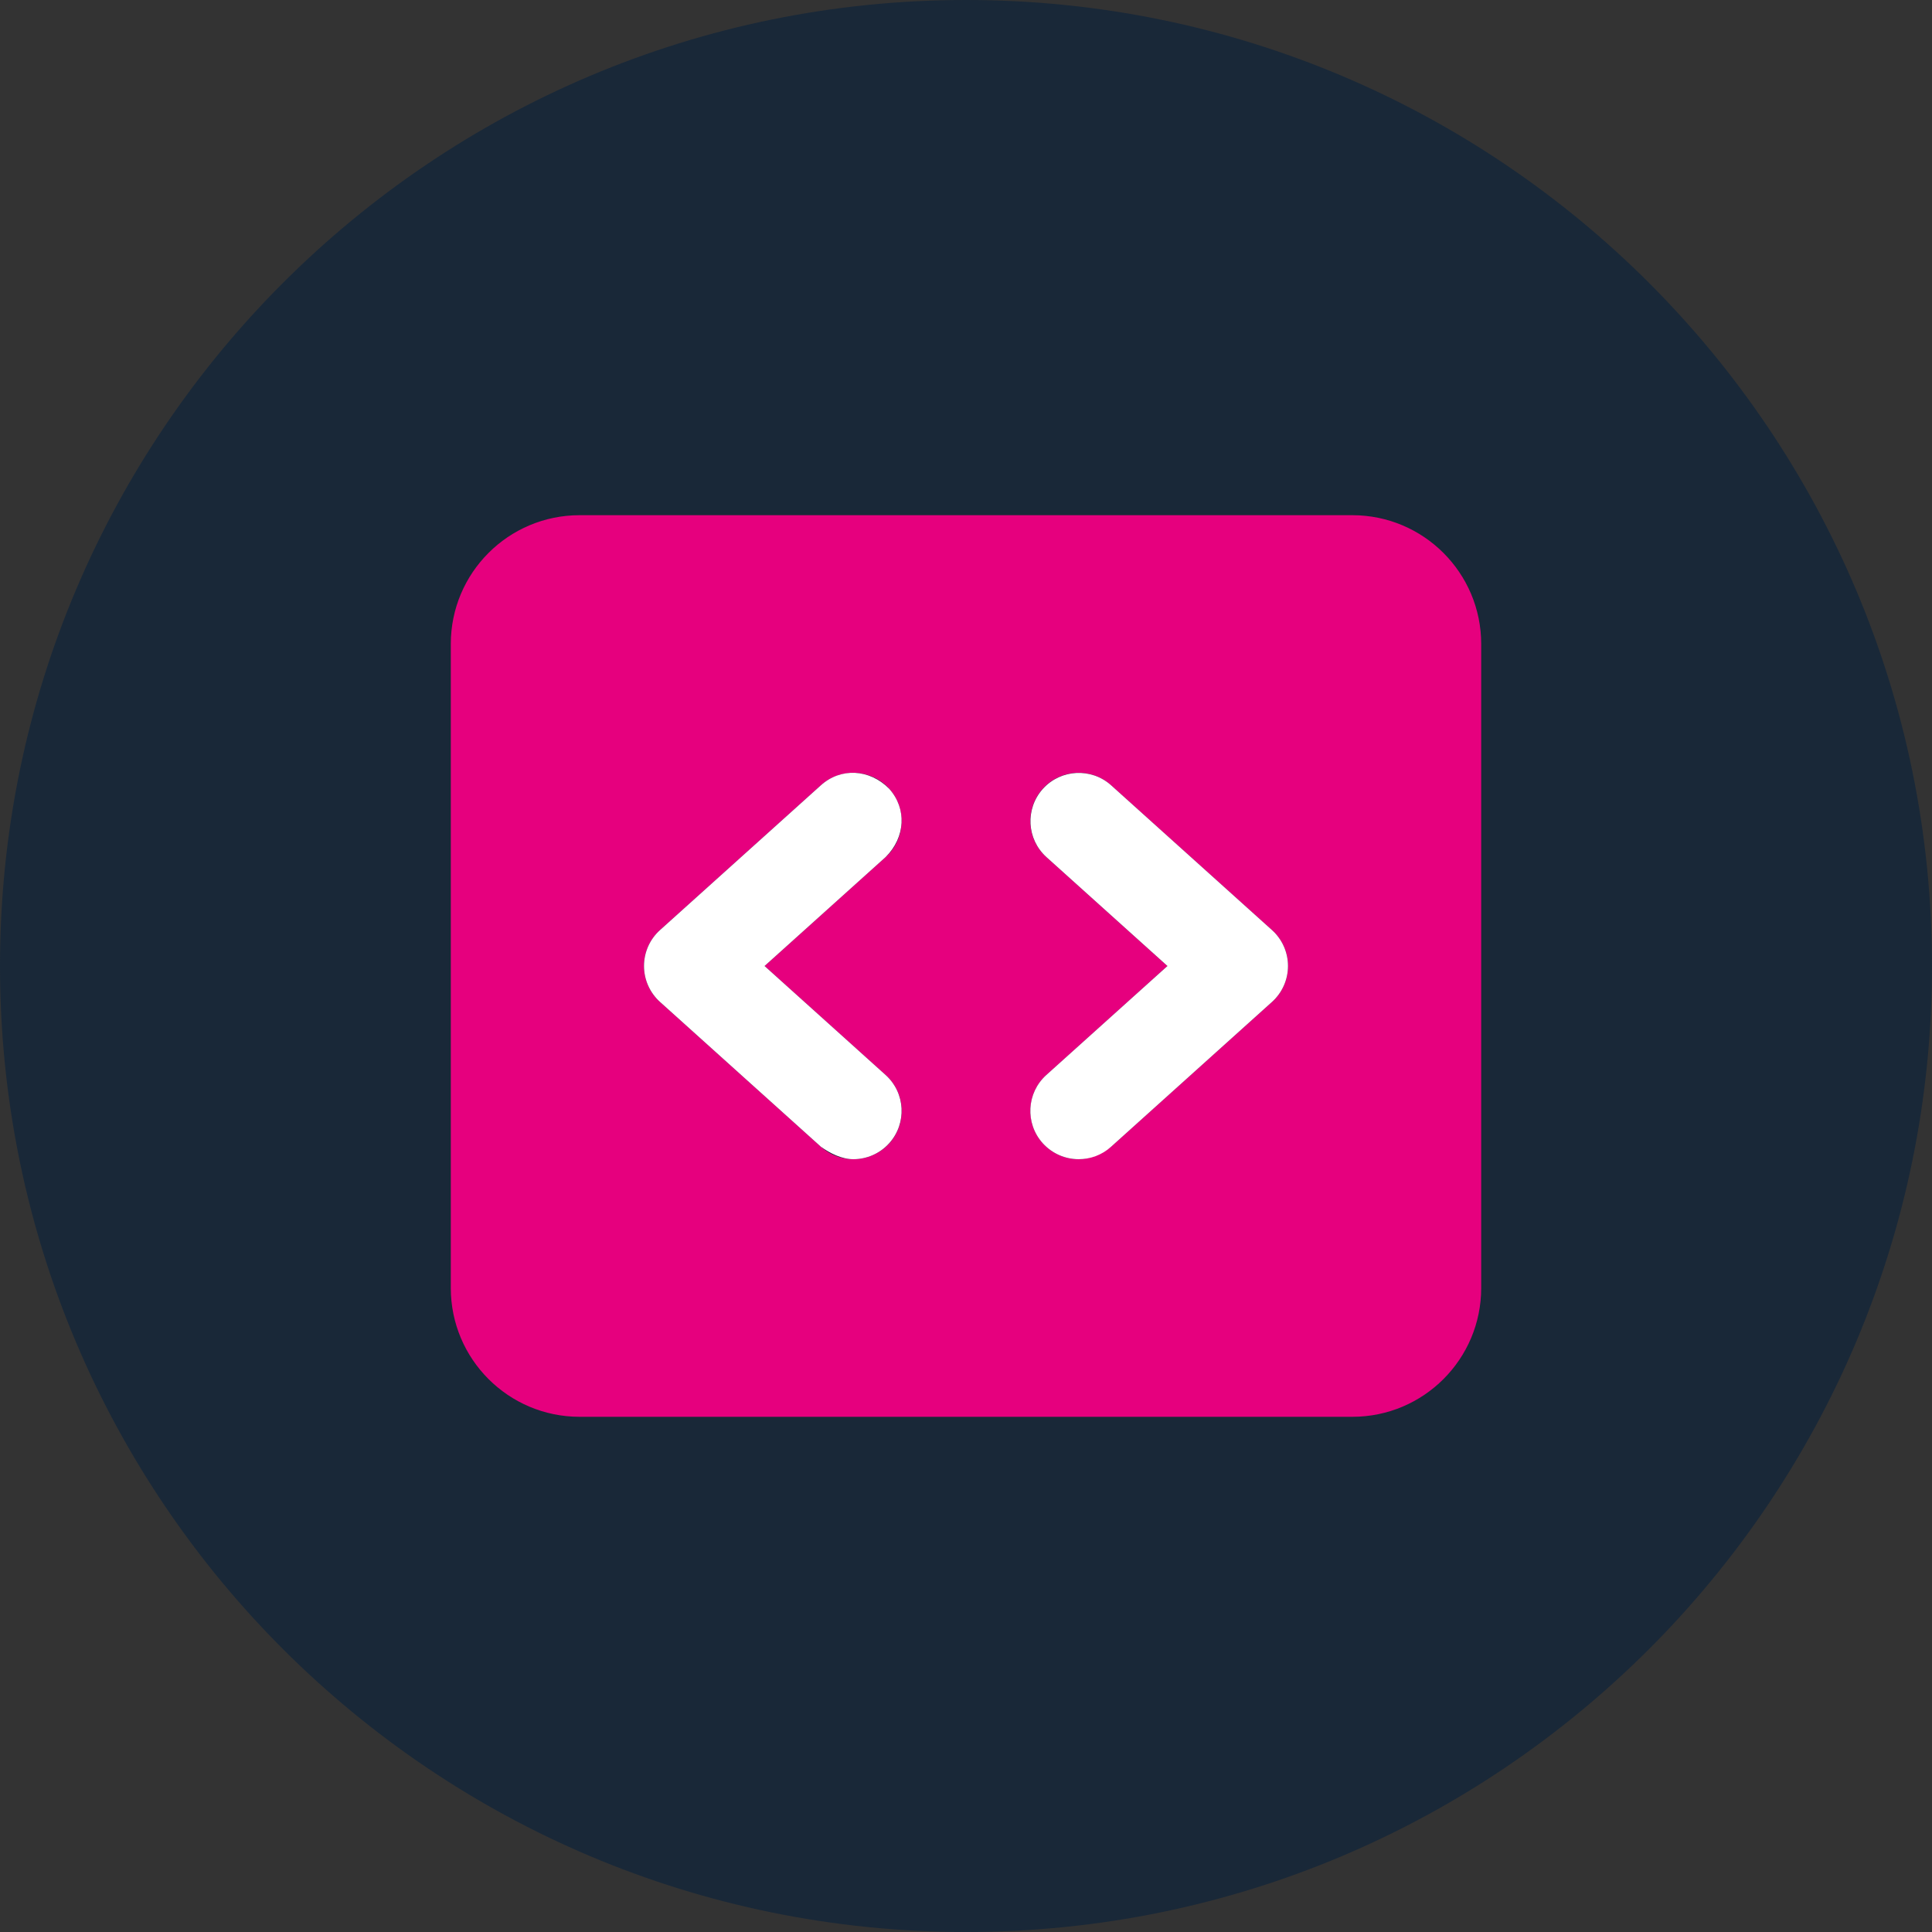
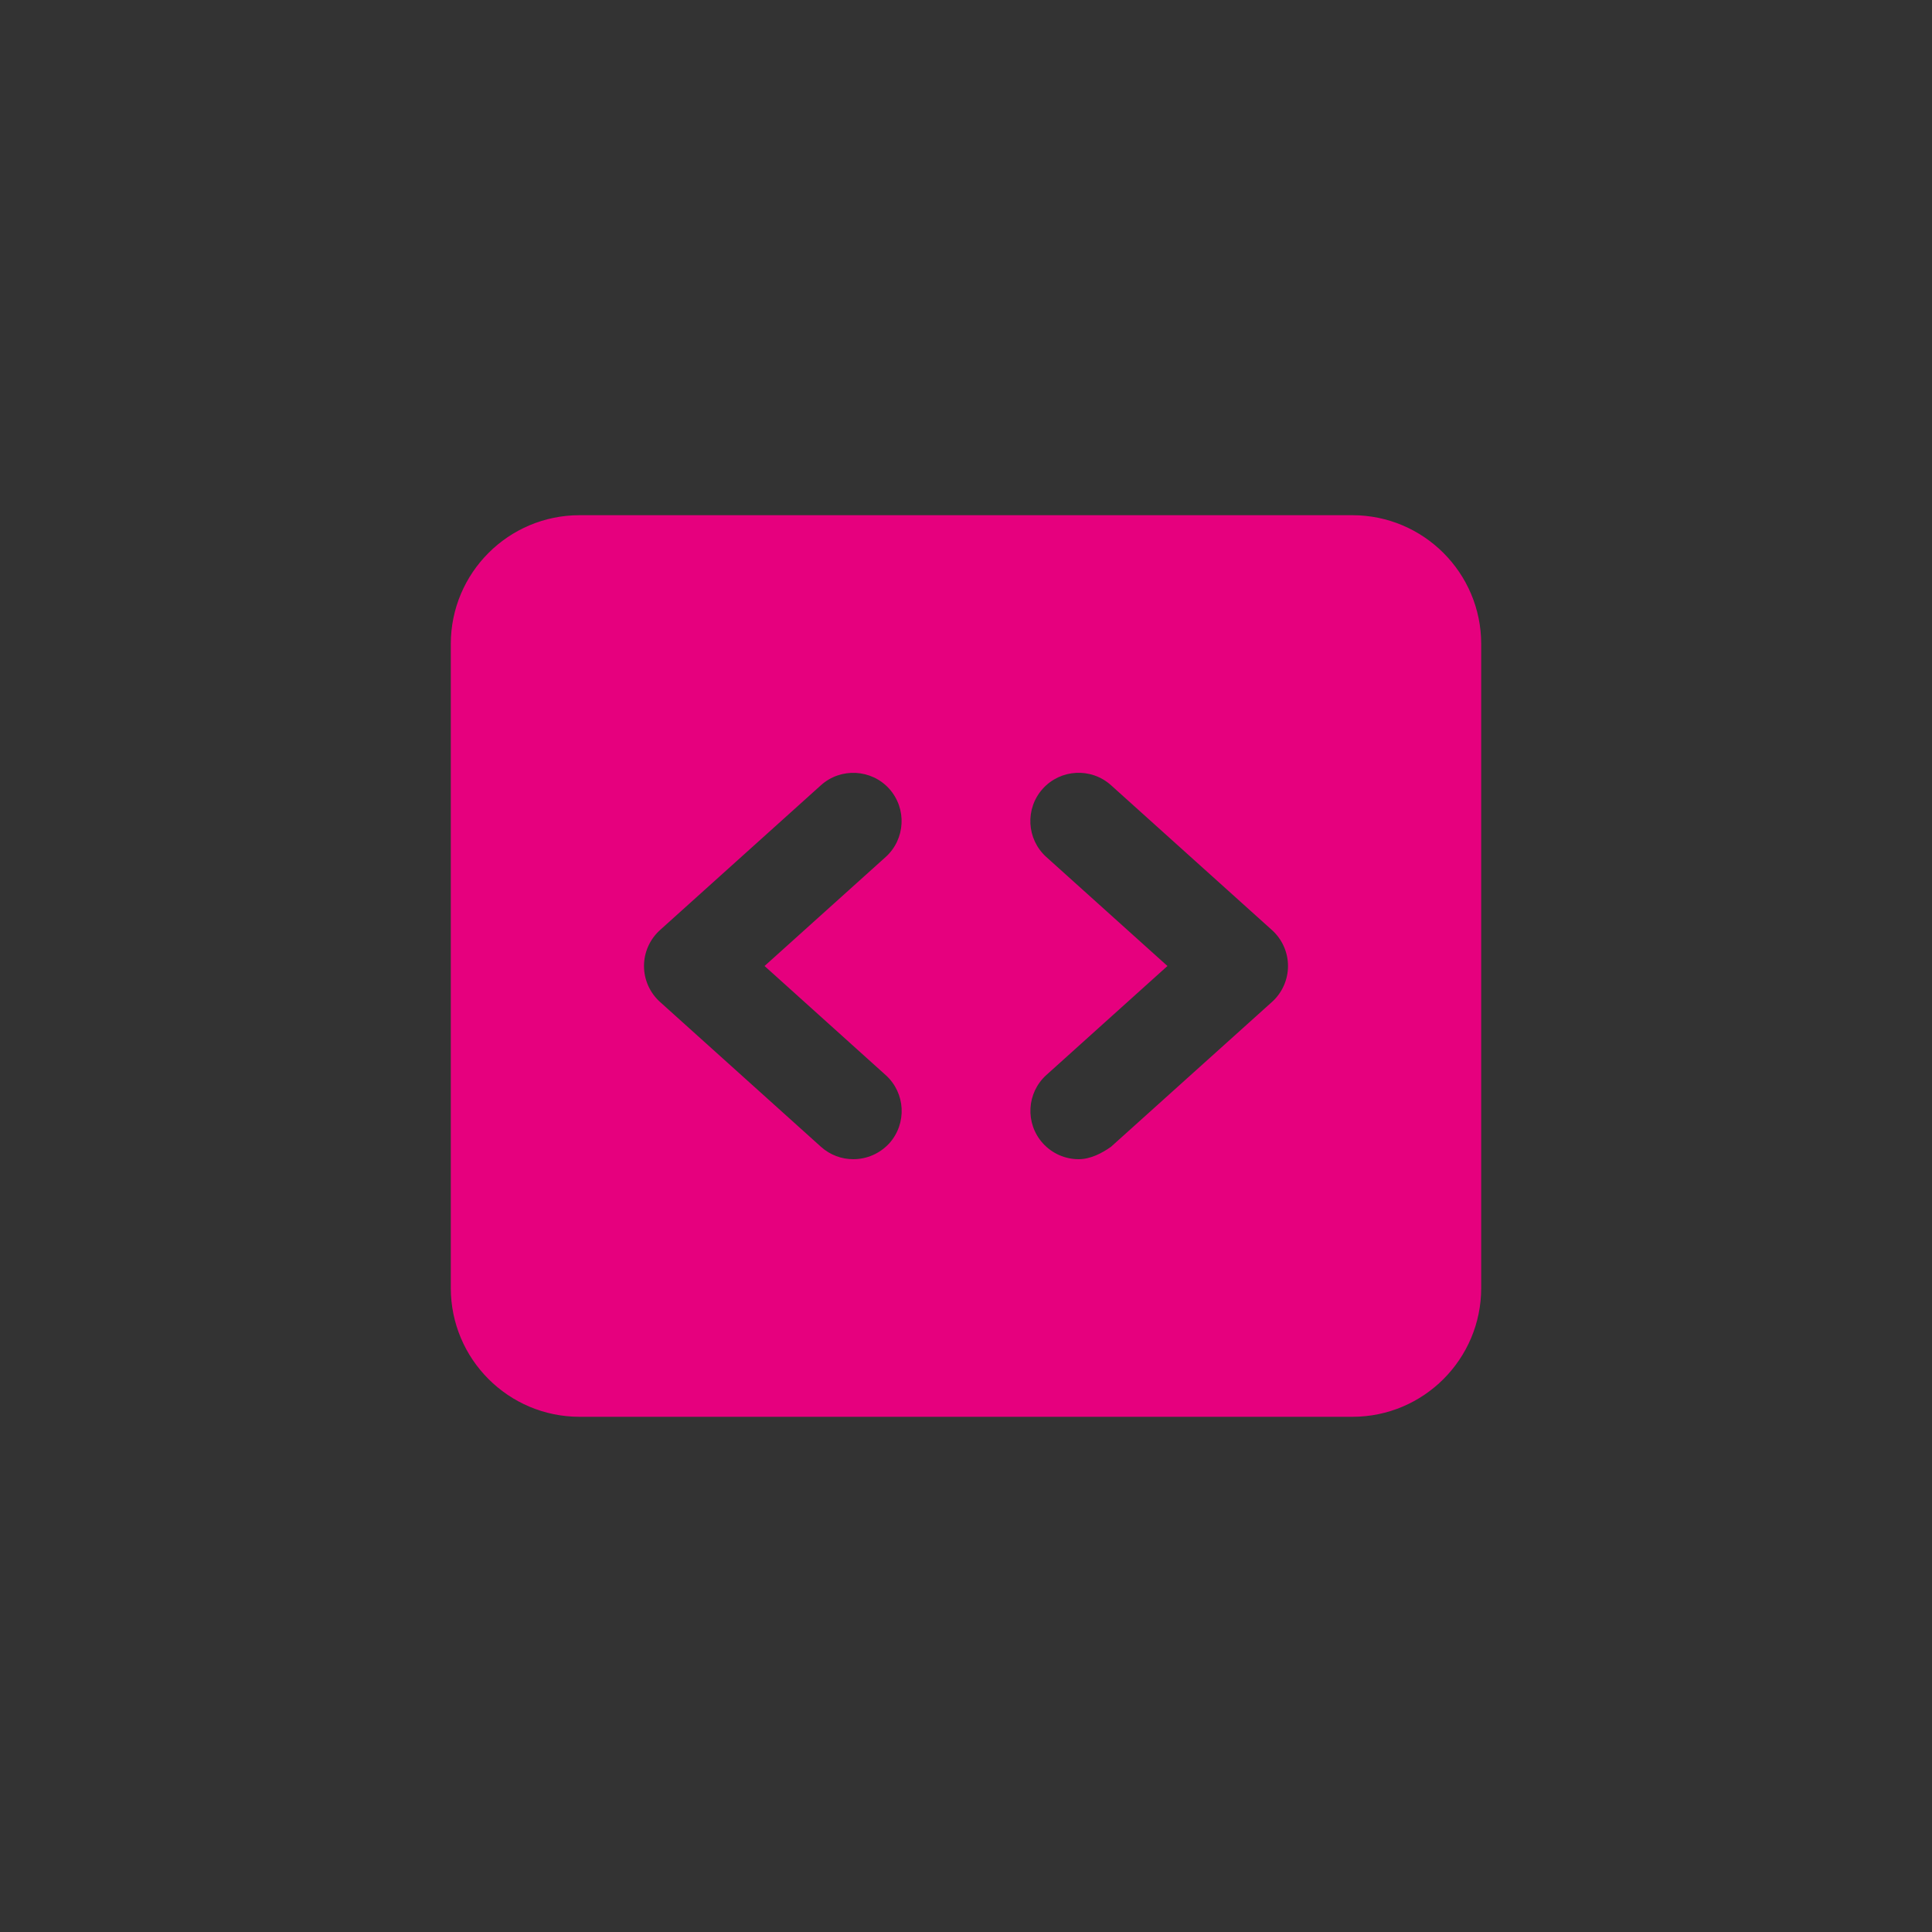
<svg xmlns="http://www.w3.org/2000/svg" width="60" height="60" viewBox="0 0 60 60" fill="none">
  <rect x="0" y="0" width="60" height="60" fill="#333333" stroke="none" />
-   <path d="M30 60C46.569 60 60 46.569 60 30C60 13.431 46.569 0 30 0C13.431 0 0 13.431 0 30C0 46.569 13.431 60 30 60Z" fill="#192838" />
  <path d="M42 16H18C15.791 16 14 17.791 14 20V40C14 42.209 15.791 44 18 44H42C44.209 44 46 42.209 46 40V20C46 17.791 44.206 16 42 16ZM27.506 33.388C28.122 33.942 28.171 34.889 27.618 35.507C27.319 35.831 26.913 36 26.5 36C26.142 36 25.783 35.873 25.496 35.615L20.496 31.115C20.181 30.831 20 30.425 20 30C20 29.575 20.181 29.17 20.496 28.885L25.496 24.385C26.113 23.832 27.061 23.883 27.616 24.496C28.169 25.113 28.119 26.061 27.504 26.616L23.744 30L27.506 33.388ZM39.506 31.113L34.506 35.612C34.219 35.819 33.856 36 33.5 36C33.09 36 32.682 35.832 32.385 35.504C31.831 34.887 31.881 33.94 32.496 33.385L36.256 30L32.494 26.615C31.879 26.06 31.829 25.113 32.383 24.496C32.938 23.88 33.886 23.832 34.502 24.384L39.502 28.884C39.819 29.169 40 29.575 40 30C40 30.425 39.819 30.831 39.506 31.113Z" fill="#E6007E" />
-   <path d="M27.613 24.494C27.006 23.881 26.113 23.831 25.494 24.387L20.494 28.887C20.181 29.169 20 29.575 20 30C20 30.425 20.181 30.83 20.496 31.115L25.496 35.615C25.781 35.819 26.144 36 26.5 36C26.91 36 27.318 35.832 27.615 35.504C28.169 34.887 28.119 33.94 27.504 33.385L23.744 30L27.506 26.615C28.119 26.006 28.169 25.113 27.613 24.494ZM39.506 28.887L34.506 24.387C33.89 23.835 32.942 23.884 32.387 24.499C31.833 25.116 31.883 26.063 32.498 26.618L36.256 30L32.494 33.385C31.879 33.94 31.829 34.887 32.383 35.504C32.681 35.831 33.087 36 33.5 36C33.858 36 34.217 35.873 34.504 35.615L39.504 31.115C39.819 30.831 40 30.425 40 30C40 29.575 39.819 29.169 39.506 28.887Z" fill="white" />
</svg>